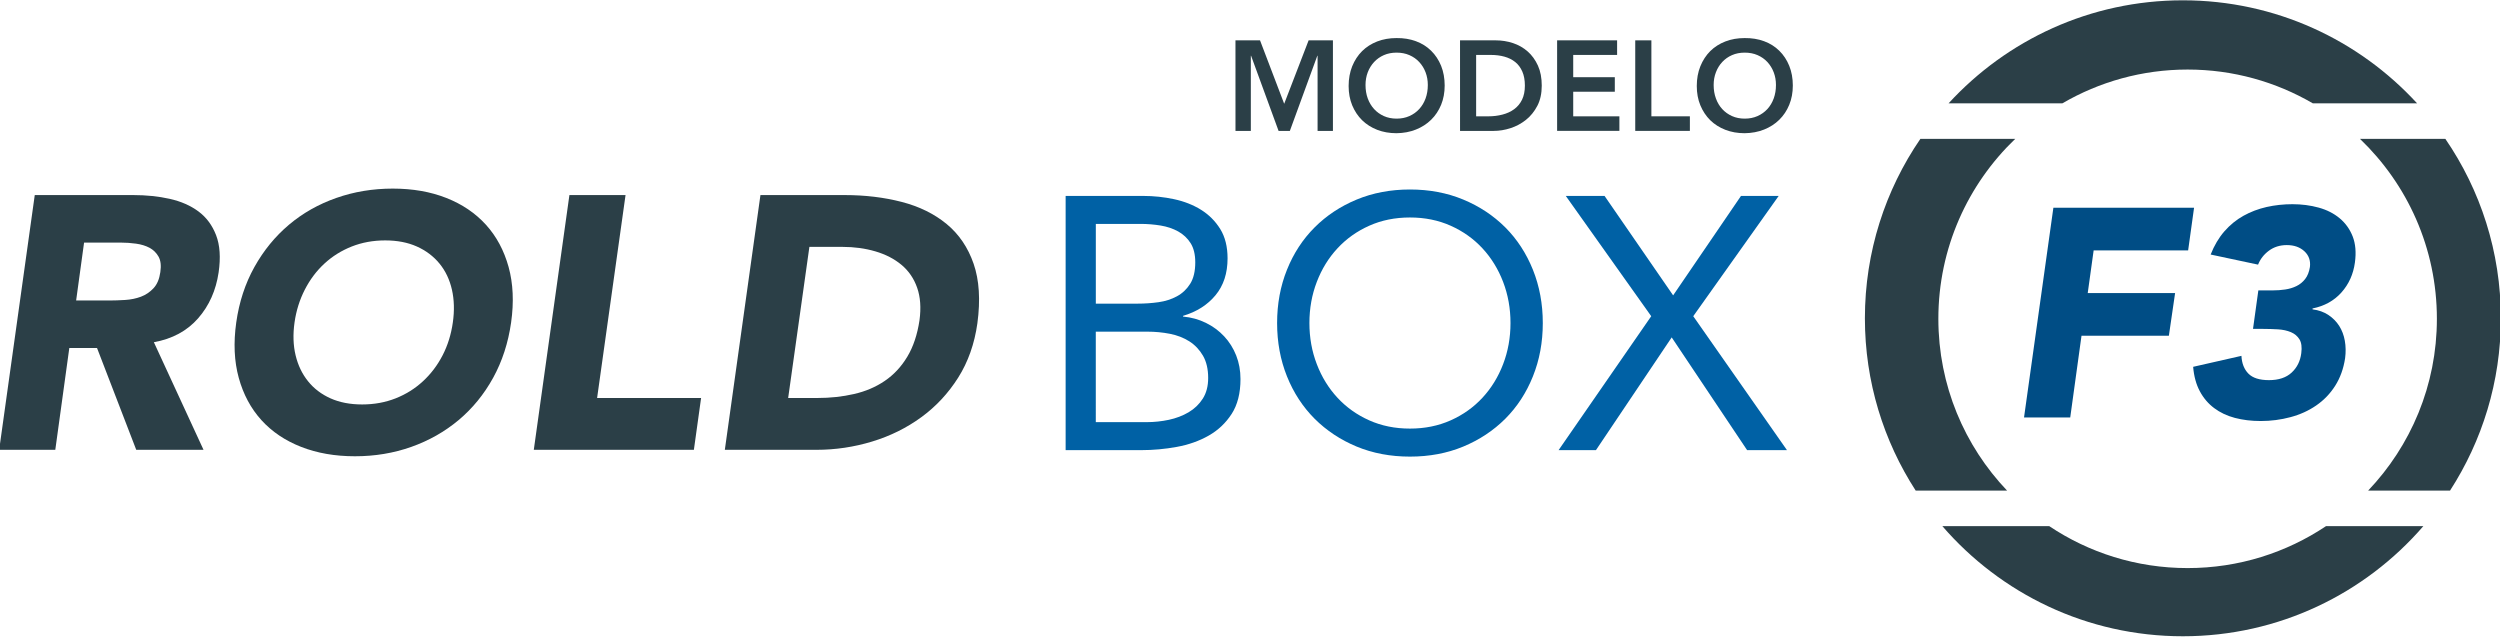
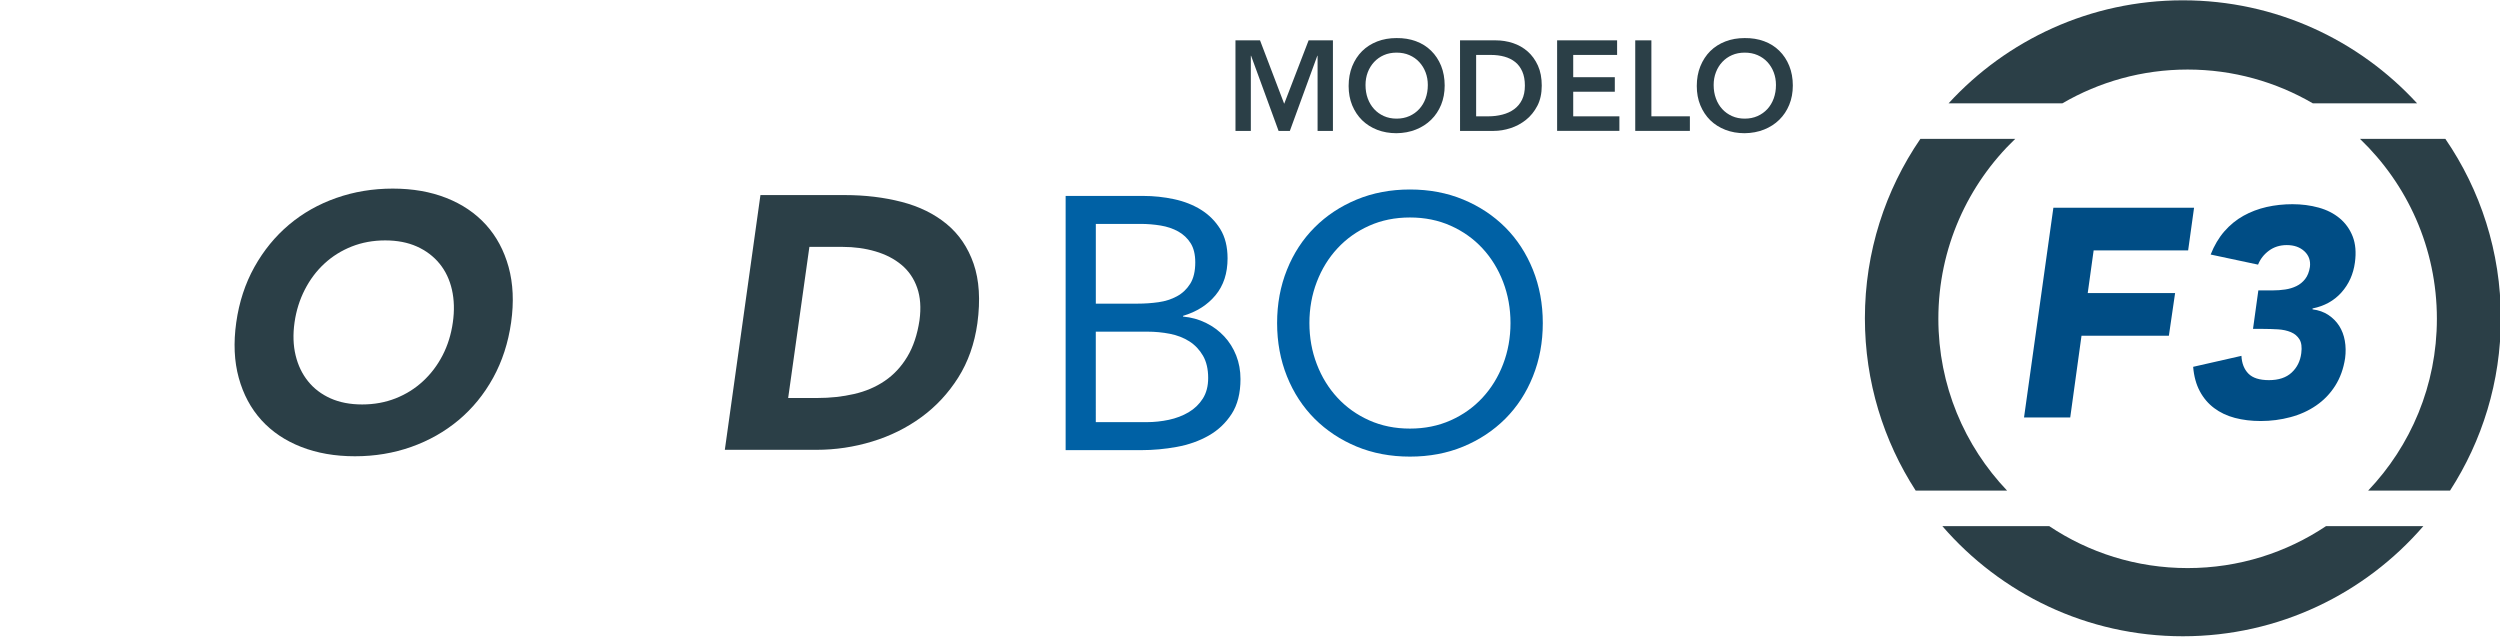
<svg xmlns="http://www.w3.org/2000/svg" version="1.1" id="Camada_1" x="0px" y="0px" width="216px" height="55px" viewBox="22 25 216 55" xml:space="preserve">
  <g>
    <g>
-       <path fill="#2B3F47" d="M25.003,41.854h8.518c1.118,0,2.165,0.108,3.139,0.325c0.974,0.219,1.803,0.582,2.487,1.09    c0.684,0.507,1.191,1.191,1.523,2.051s0.404,1.934,0.218,3.218c-0.229,1.554-0.819,2.875-1.771,3.964    c-0.953,1.088-2.228,1.777-3.824,2.065l4.29,9.296h-5.813l-3.388-8.798h-2.394l-1.211,8.798h-4.85L25.003,41.854z M28.578,50.963    h2.861c0.435,0,0.895-0.017,1.382-0.047c0.487-0.031,0.938-0.125,1.353-0.279c0.414-0.155,0.777-0.399,1.088-0.731    c0.311-0.331,0.508-0.798,0.591-1.397c0.083-0.562,0.031-1.006-0.156-1.338c-0.187-0.33-0.446-0.584-0.777-0.762    c-0.332-0.175-0.72-0.295-1.166-0.357c-0.446-0.062-0.885-0.092-1.321-0.092h-3.169L28.578,50.963z" />
      <path fill="#2B3F47" d="M42.412,52.858c0.249-1.763,0.772-3.358,1.569-4.788c0.798-1.43,1.793-2.646,2.985-3.652    c1.192-1.004,2.554-1.775,4.088-2.314c1.534-0.539,3.159-0.809,4.879-0.809c1.721,0,3.265,0.27,4.632,0.809    c1.368,0.539,2.508,1.311,3.42,2.314c0.912,1.006,1.564,2.224,1.959,3.652c0.393,1.43,0.466,3.025,0.217,4.788    c-0.249,1.762-0.768,3.358-1.555,4.787c-0.788,1.43-1.783,2.646-2.984,3.653c-1.203,1.004-2.565,1.775-4.088,2.314    c-1.522,0.539-3.145,0.809-4.865,0.809c-1.721,0-3.27-0.27-4.647-0.809c-1.378-0.539-2.524-1.311-3.436-2.314    c-0.911-1.006-1.564-2.224-1.957-3.653C42.235,56.217,42.164,54.62,42.412,52.858z M47.448,52.858    c-0.146,1.036-0.115,1.983,0.093,2.844c0.207,0.86,0.564,1.606,1.073,2.237c0.507,0.633,1.155,1.126,1.942,1.479    c0.787,0.352,1.698,0.527,2.735,0.527c1.036,0,2-0.176,2.892-0.527c0.89-0.353,1.678-0.845,2.362-1.479    c0.684-0.631,1.25-1.377,1.694-2.237c0.445-0.86,0.74-1.808,0.886-2.844c0.145-1.017,0.119-1.959-0.078-2.829    c-0.198-0.87-0.556-1.622-1.073-2.254c-0.518-0.632-1.171-1.124-1.958-1.477c-0.787-0.352-1.699-0.527-2.736-0.527    c-1.036,0-2,0.176-2.89,0.527c-0.892,0.354-1.679,0.845-2.362,1.477c-0.685,0.632-1.249,1.384-1.694,2.254    C47.888,50.899,47.592,51.842,47.448,52.858z" />
-       <path fill="#2B3F47" d="M71.197,41.854h4.85l-2.457,17.532h8.985l-0.623,4.477H68.12L71.197,41.854z" />
      <path fill="#2B3F47" d="M87.702,41.854h7.274c1.762,0,3.404,0.196,4.928,0.591c1.524,0.395,2.818,1.031,3.886,1.911    c1.067,0.881,1.844,2.026,2.331,3.435c0.486,1.41,0.596,3.12,0.326,5.131c-0.248,1.781-0.804,3.352-1.663,4.709    c-0.859,1.357-1.922,2.496-3.187,3.418c-1.263,0.922-2.678,1.623-4.243,2.099s-3.166,0.716-4.803,0.716h-7.926L87.702,41.854z     M90.097,59.387h2.519c1.119,0,2.174-0.114,3.17-0.344c0.996-0.227,1.881-0.604,2.658-1.134c0.777-0.526,1.425-1.222,1.943-2.083    c0.518-0.859,0.871-1.912,1.057-3.154c0.145-1.078,0.078-2.015-0.203-2.813c-0.28-0.798-0.73-1.456-1.352-1.975    c-0.623-0.519-1.373-0.906-2.254-1.164c-0.88-0.26-1.828-0.389-2.845-0.389h-2.859L90.097,59.387z" />
    </g>
    <g>
      <g>
        <path fill="#0061A5" d="M114.071,41.928h6.7c0.911,0,1.8,0.095,2.668,0.281c0.868,0.186,1.645,0.491,2.326,0.914     c0.682,0.424,1.237,0.978,1.661,1.66c0.423,0.682,0.636,1.529,0.636,2.542c0,1.283-0.346,2.343-1.039,3.181     s-1.629,1.433-2.807,1.783v0.063c0.703,0.062,1.359,0.243,1.971,0.542c0.607,0.299,1.137,0.688,1.581,1.164     c0.444,0.476,0.791,1.027,1.041,1.658c0.248,0.631,0.37,1.309,0.37,2.031c0,1.221-0.254,2.225-0.76,3.01     c-0.508,0.787-1.167,1.412-1.984,1.877c-0.818,0.465-1.738,0.791-2.763,0.978c-1.022,0.187-2.042,0.279-3.053,0.279h-6.547     L114.071,41.928L114.071,41.928z M116.677,51.235h3.599c0.621,0,1.226-0.041,1.813-0.124c0.591-0.083,1.123-0.253,1.598-0.511     c0.478-0.259,0.858-0.621,1.149-1.087c0.29-0.465,0.435-1.08,0.435-1.846c0-0.683-0.135-1.235-0.403-1.66     c-0.269-0.424-0.627-0.76-1.071-1.008c-0.445-0.248-0.951-0.418-1.519-0.513c-0.57-0.092-1.143-0.14-1.722-0.14h-3.877v6.888     H116.677z M116.677,61.473h4.406c0.639,0,1.276-0.068,1.906-0.201c0.632-0.135,1.2-0.354,1.707-0.652     c0.506-0.3,0.915-0.693,1.227-1.18c0.308-0.485,0.463-1.079,0.463-1.783c0-0.765-0.15-1.406-0.448-1.924     c-0.302-0.516-0.694-0.93-1.18-1.241c-0.486-0.309-1.046-0.526-1.676-0.651c-0.631-0.123-1.278-0.185-1.938-0.185h-4.468     L116.677,61.473L116.677,61.473z" />
        <path fill="#0061A5" d="M143.82,64.451c-1.676,0-3.21-0.289-4.605-0.867c-1.396-0.58-2.606-1.382-3.631-2.404     c-1.021-1.023-1.82-2.244-2.389-3.662c-0.568-1.416-0.853-2.952-0.853-4.606c0-1.653,0.282-3.188,0.853-4.606     c0.567-1.416,1.366-2.637,2.389-3.66c1.023-1.024,2.234-1.824,3.631-2.404c1.396-0.579,2.931-0.87,4.605-0.87     c1.676,0,3.211,0.291,4.606,0.87c1.396,0.58,2.606,1.38,3.632,2.404c1.021,1.023,1.816,2.244,2.386,3.66     c0.568,1.418,0.854,2.953,0.854,4.606c0,1.655-0.285,3.191-0.854,4.606c-0.567,1.417-1.364,2.638-2.386,3.662     c-1.025,1.022-2.236,1.824-3.632,2.404C147.031,64.162,145.496,64.451,143.82,64.451z M143.82,62.03     c1.283,0,2.456-0.237,3.521-0.713c1.064-0.476,1.98-1.127,2.746-1.955c0.765-0.827,1.359-1.793,1.783-2.901     c0.424-1.104,0.637-2.289,0.637-3.551c0-1.261-0.213-2.445-0.637-3.552s-1.02-2.074-1.783-2.899     c-0.766-0.828-1.682-1.479-2.746-1.955c-1.064-0.477-2.237-0.713-3.521-0.713c-1.283,0-2.457,0.236-3.521,0.713     c-1.064,0.476-1.979,1.127-2.744,1.955c-0.768,0.826-1.361,1.793-1.784,2.899c-0.425,1.106-0.638,2.291-0.638,3.552     c0,1.262,0.213,2.446,0.638,3.551c0.423,1.108,1.017,2.074,1.784,2.901c0.765,0.828,1.68,1.479,2.744,1.955     S142.537,62.03,143.82,62.03z" />
-         <path fill="#0061A5" d="M164.666,52.32l-7.383-10.393h3.35l5.926,8.593l5.863-8.593h3.257l-7.382,10.393l8.097,11.572h-3.444     l-6.515-9.741l-6.545,9.741h-3.228L164.666,52.32z" />
      </g>
    </g>
    <g>
      <path fill="#2B3F47" d="M128.744,28.486h2.122l2.088,5.481l2.111-5.481h2.1v7.824h-1.326v-6.497h-0.022l-2.374,6.498h-0.974    l-2.377-6.498h-0.02v6.498h-1.326L128.744,28.486L128.744,28.486z" />
      <path fill="#2B3F47" d="M138.522,32.433c0-0.626,0.104-1.195,0.308-1.707c0.209-0.512,0.494-0.949,0.857-1.311    c0.366-0.36,0.801-0.638,1.305-0.834c0.504-0.195,1.06-0.292,1.664-0.292c0.611-0.007,1.172,0.083,1.678,0.271    c0.511,0.187,0.947,0.461,1.315,0.823c0.368,0.361,0.655,0.795,0.863,1.303c0.204,0.509,0.308,1.076,0.308,1.702    c0,0.612-0.104,1.167-0.308,1.668c-0.208,0.501-0.495,0.932-0.863,1.292c-0.368,0.362-0.806,0.643-1.315,0.845    c-0.506,0.203-1.065,0.308-1.678,0.316c-0.604,0-1.16-0.098-1.664-0.293s-0.938-0.472-1.305-0.829    c-0.363-0.357-0.648-0.787-0.857-1.288C138.625,33.6,138.522,33.043,138.522,32.433z M139.981,32.343    c0,0.42,0.063,0.807,0.192,1.161c0.13,0.354,0.313,0.659,0.548,0.917c0.235,0.258,0.517,0.46,0.845,0.608    c0.329,0.147,0.695,0.221,1.1,0.221c0.406,0,0.773-0.074,1.105-0.221c0.331-0.147,0.615-0.35,0.85-0.608    c0.237-0.258,0.42-0.563,0.549-0.917s0.193-0.74,0.193-1.161c0-0.39-0.064-0.755-0.193-1.094c-0.129-0.339-0.312-0.636-0.549-0.89    c-0.233-0.254-0.519-0.453-0.85-0.597c-0.332-0.144-0.701-0.215-1.105-0.215c-0.403,0-0.771,0.071-1.1,0.215    c-0.328,0.144-0.607,0.342-0.845,0.597c-0.235,0.254-0.418,0.551-0.548,0.89C140.045,31.588,139.981,31.953,139.981,32.343z" />
      <path fill="#2B3F47" d="M148.146,28.486h3.082c0.518,0,1.014,0.08,1.494,0.237c0.479,0.16,0.9,0.4,1.27,0.725    c0.368,0.324,0.662,0.731,0.885,1.221c0.222,0.49,0.33,1.066,0.33,1.729c0,0.671-0.125,1.251-0.379,1.741    c-0.256,0.49-0.582,0.895-0.983,1.215c-0.401,0.321-0.849,0.561-1.336,0.719c-0.492,0.158-0.972,0.237-1.444,0.237h-2.917    L148.146,28.486L148.146,28.486z M150.58,35.051c0.434,0,0.844-0.05,1.229-0.15c0.388-0.099,0.726-0.254,1.011-0.464    c0.288-0.21,0.516-0.482,0.682-0.818c0.164-0.335,0.248-0.742,0.248-1.221c0-0.471-0.074-0.876-0.221-1.214    c-0.148-0.34-0.352-0.614-0.613-0.824c-0.263-0.21-0.571-0.365-0.928-0.464c-0.359-0.1-0.75-0.15-1.179-0.15h-1.271v5.305H150.58z    " />
      <path fill="#2B3F47" d="M156.535,28.486h5.183v1.259h-3.792v1.924h3.594v1.259h-3.594v2.122h3.99v1.259h-5.381V28.486z" />
      <path fill="#2B3F47" d="M163.285,28.486h1.395v6.564h3.326v1.259h-4.721V28.486z" />
      <path fill="#2B3F47" d="M168.602,32.433c0-0.626,0.102-1.195,0.309-1.707c0.207-0.512,0.494-0.949,0.855-1.311    c0.365-0.36,0.802-0.638,1.307-0.834c0.504-0.195,1.059-0.292,1.661-0.292c0.611-0.007,1.173,0.083,1.681,0.271    c0.51,0.187,0.946,0.461,1.314,0.823c0.368,0.361,0.656,0.795,0.861,1.303c0.205,0.509,0.31,1.076,0.31,1.702    c0,0.612-0.104,1.167-0.31,1.668s-0.493,0.932-0.861,1.292c-0.368,0.362-0.807,0.643-1.314,0.845    c-0.508,0.203-1.068,0.308-1.681,0.316c-0.603,0-1.157-0.098-1.661-0.293c-0.505-0.195-0.941-0.472-1.307-0.829    c-0.361-0.357-0.648-0.787-0.855-1.288C168.703,33.6,168.602,33.043,168.602,32.433z M170.06,32.343    c0,0.42,0.063,0.807,0.194,1.161c0.127,0.354,0.31,0.659,0.545,0.917c0.236,0.258,0.519,0.46,0.846,0.608    c0.328,0.147,0.693,0.221,1.102,0.221c0.404,0,0.772-0.074,1.104-0.221c0.332-0.147,0.613-0.35,0.852-0.608    c0.234-0.258,0.418-0.563,0.547-0.917s0.193-0.74,0.193-1.161c0-0.39-0.064-0.755-0.193-1.094    c-0.129-0.339-0.313-0.636-0.547-0.89c-0.236-0.254-0.52-0.453-0.852-0.597c-0.331-0.144-0.699-0.215-1.104-0.215    c-0.406,0-0.772,0.071-1.102,0.215c-0.327,0.144-0.609,0.342-0.846,0.597c-0.235,0.254-0.418,0.551-0.545,0.89    C170.123,31.588,170.06,31.953,170.06,32.343z" />
    </g>
    <g>
      <path fill="#2B3F47" d="M222.97,70.457c-3.425,2.289-7.534,3.625-11.96,3.625s-8.538-1.336-11.958-3.625h-9.234    c5.036,5.824,12.476,9.516,20.782,9.516c8.304,0,15.743-3.69,20.779-9.516H222.97z" />
      <path fill="#2B3F47" d="M196.115,36.999h-8.195c-3.022,4.412-4.793,9.75-4.793,15.5c0,5.49,1.615,10.598,4.389,14.889h7.896    c-3.677-3.864-5.938-9.086-5.938-14.842C189.474,46.433,192.024,40.92,196.115,36.999z" />
      <path fill="#2B3F47" d="M200.188,33.929c3.179-1.853,6.875-2.92,10.821-2.92c3.945,0,7.641,1.068,10.822,2.92h9.006    c-5.021-5.47-12.229-8.902-20.238-8.902c-8.014,0-15.221,3.432-20.242,8.902H200.188z" />
      <path fill="#2B3F47" d="M225.902,36.999c4.092,3.919,6.645,9.434,6.645,15.546c0,5.756-2.262,10.978-5.938,14.842h7.074    c2.771-4.291,4.39-9.397,4.39-14.889c0-5.75-1.771-11.088-4.795-15.5H225.902z" />
    </g>
    <g>
      <path fill="#004D85" d="M199.412,42.949h12.155l-0.512,3.686h-8.164l-0.511,3.685h7.549l-0.538,3.687h-7.549l-0.974,7.063h-3.992    L199.412,42.949z" />
      <path fill="#004D85" d="M217.121,50.09h1.256c0.357,0,0.713-0.025,1.062-0.078c0.351-0.051,0.675-0.148,0.972-0.293    c0.301-0.146,0.551-0.351,0.756-0.615c0.205-0.264,0.343-0.609,0.41-1.036c0.067-0.546-0.091-0.999-0.474-1.356    c-0.384-0.357-0.892-0.537-1.524-0.537c-0.596,0-1.111,0.162-1.547,0.486s-0.746,0.727-0.935,1.203L213,46.992    c0.31-0.783,0.705-1.453,1.19-2.008c0.487-0.555,1.037-1.002,1.651-1.343c0.613-0.341,1.279-0.593,1.996-0.757    c0.717-0.16,1.459-0.241,2.228-0.241c0.802,0,1.556,0.098,2.267,0.294c0.707,0.195,1.313,0.503,1.814,0.921    c0.503,0.419,0.879,0.942,1.127,1.574c0.246,0.631,0.311,1.383,0.191,2.252c-0.137,1.007-0.525,1.868-1.164,2.585    c-0.639,0.716-1.473,1.177-2.496,1.381v0.078c0.527,0.068,0.984,0.229,1.369,0.486c0.384,0.256,0.695,0.57,0.936,0.945    c0.237,0.376,0.399,0.803,0.484,1.28c0.085,0.479,0.094,0.981,0.025,1.511c-0.138,0.904-0.424,1.698-0.857,2.379    c-0.434,0.684-0.98,1.25-1.639,1.703c-0.653,0.452-1.396,0.789-2.226,1.01c-0.828,0.223-1.687,0.334-2.571,0.334    c-0.804,0-1.545-0.09-2.228-0.269c-0.683-0.181-1.279-0.461-1.791-0.847c-0.513-0.383-0.927-0.868-1.241-1.457    c-0.316-0.59-0.509-1.293-0.576-2.11l4.172-0.948c0.031,0.648,0.234,1.161,0.602,1.536s0.96,0.563,1.779,0.563    c0.836,0,1.488-0.219,1.955-0.651c0.473-0.437,0.748-0.995,0.834-1.677c0.067-0.512,0.017-0.909-0.152-1.19    c-0.172-0.282-0.419-0.489-0.742-0.627c-0.324-0.136-0.695-0.217-1.113-0.243c-0.42-0.025-0.842-0.039-1.267-0.039h-0.896    L217.121,50.09z" />
    </g>
  </g>
</svg>